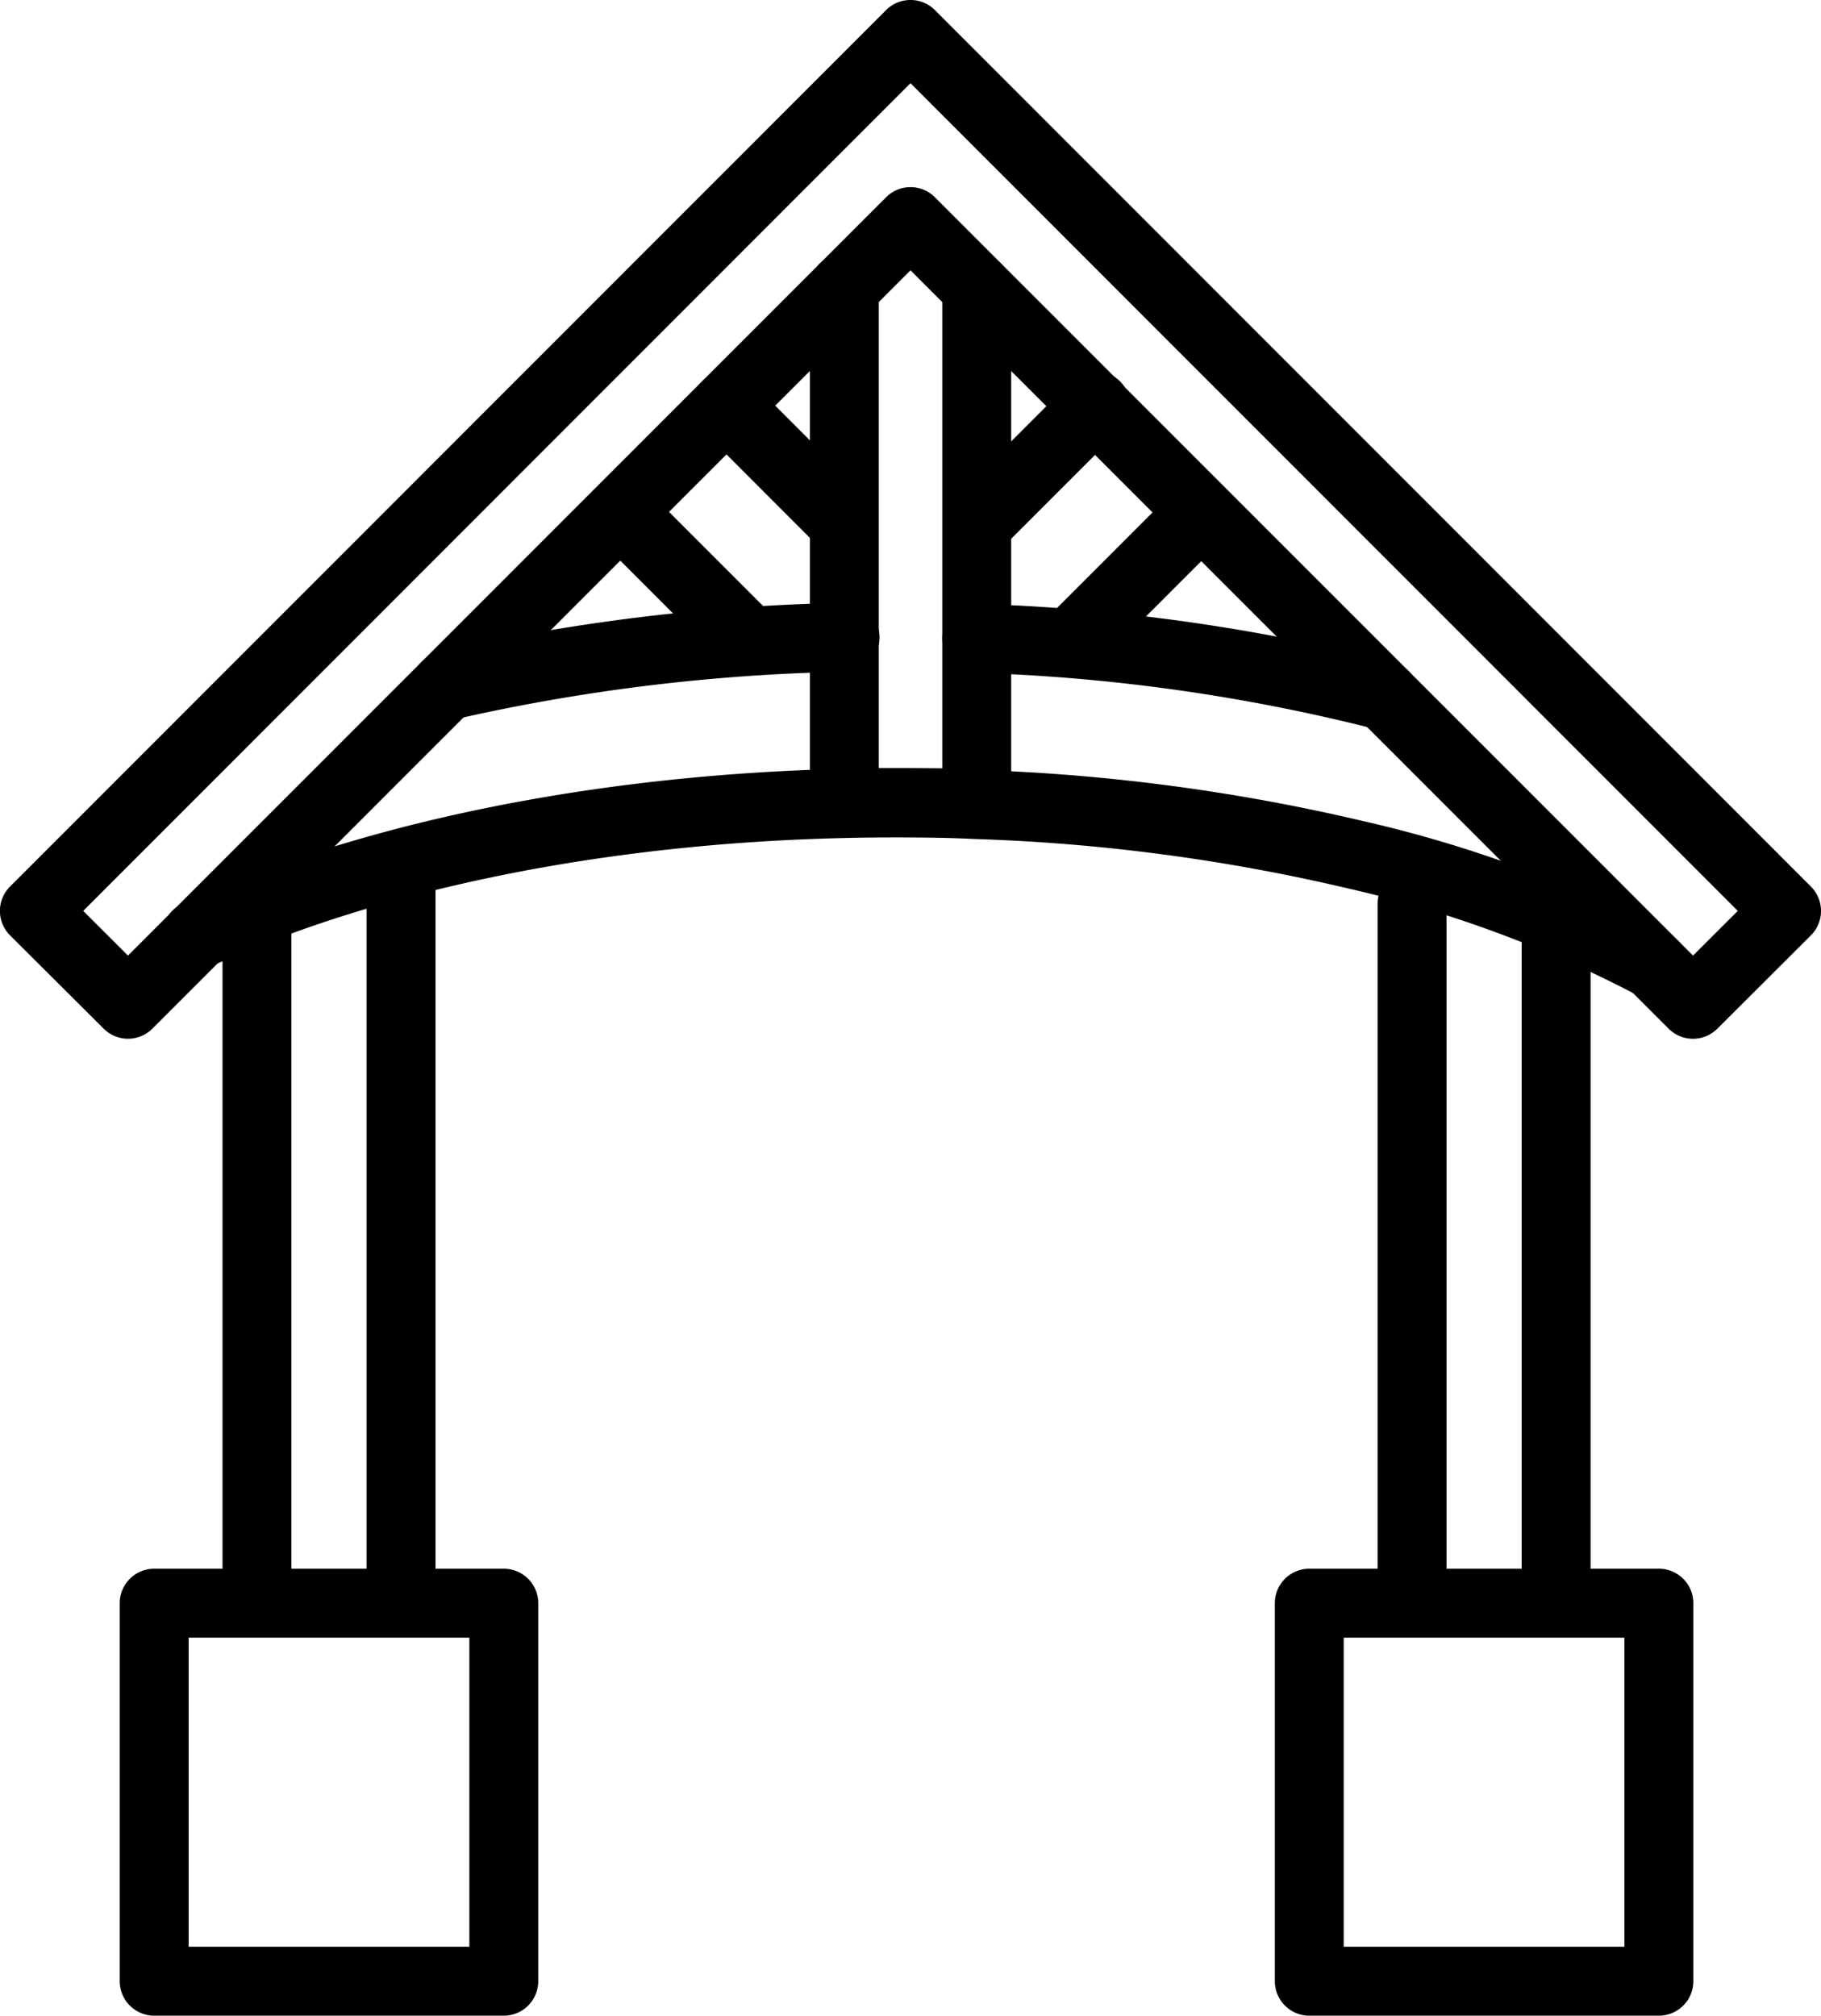
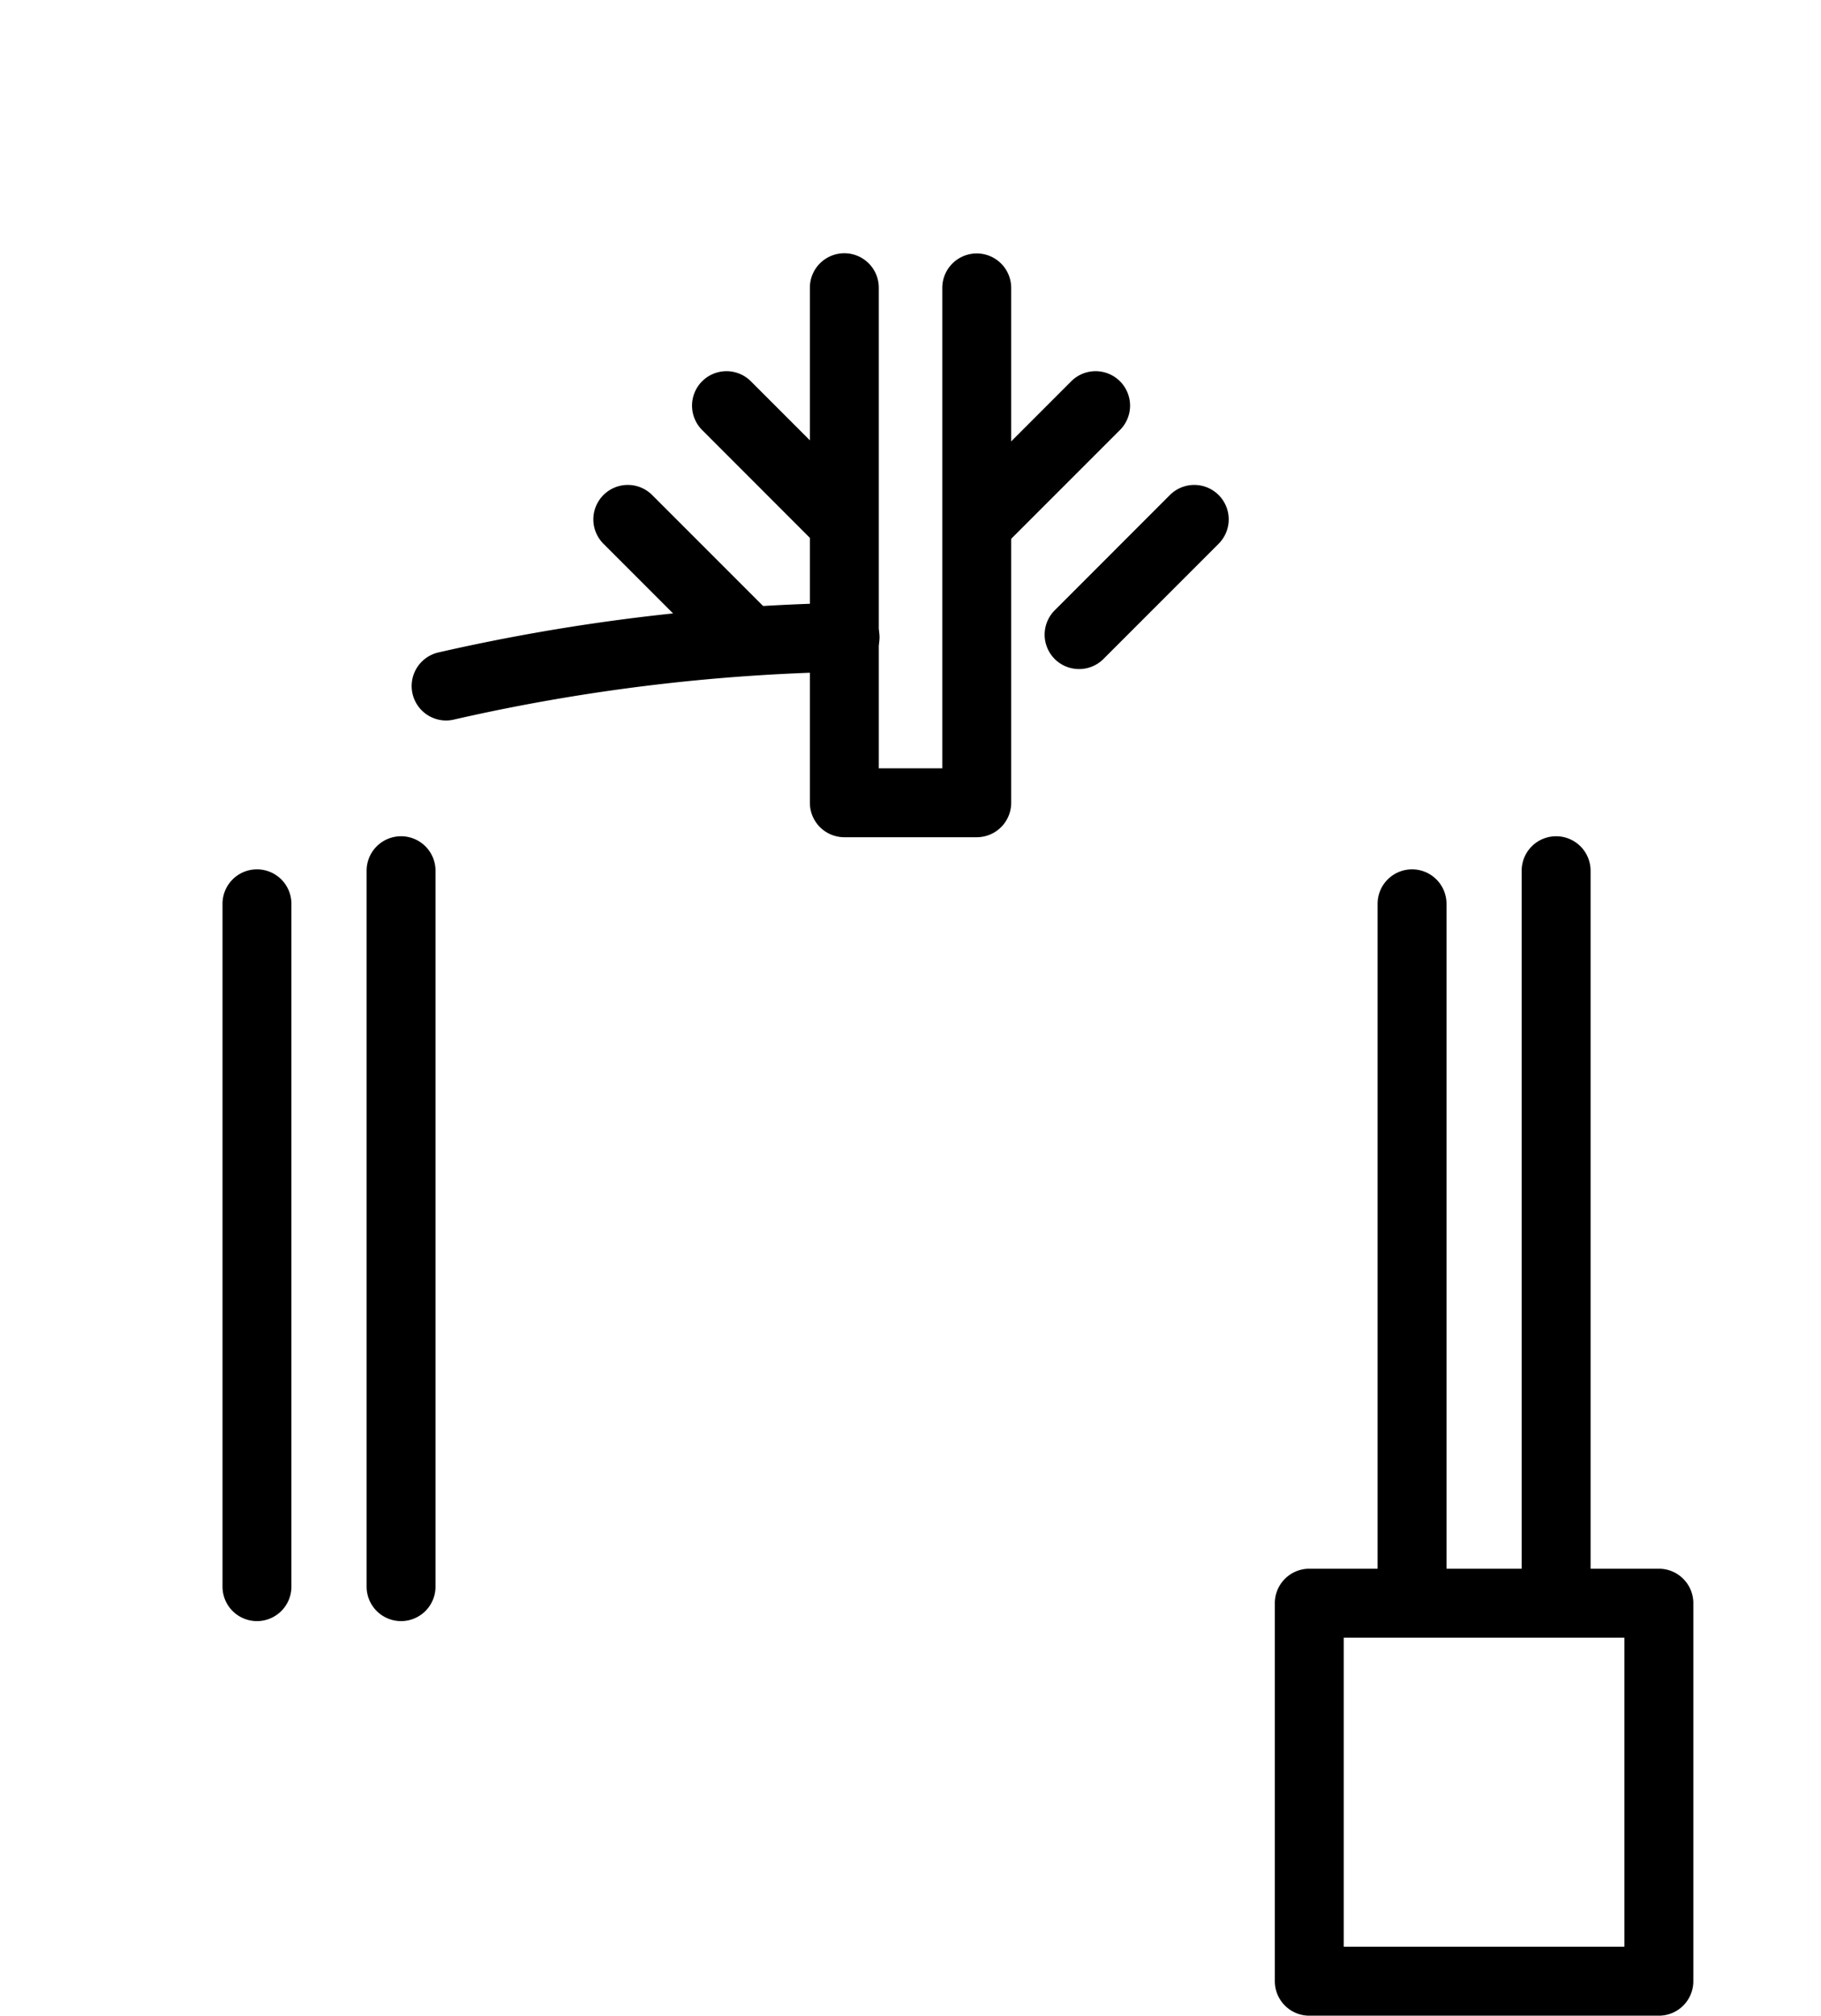
<svg xmlns="http://www.w3.org/2000/svg" width="54.49" height="60.3" viewBox="0 0 54.49 60.3">
  <defs>
    <clipPath id="a">
      <rect width="54.49" height="60.3" transform="translate(0 0)" fill="none" />
    </clipPath>
  </defs>
  <g clip-path="url(#a)">
-     <path d="M41.432,21.849a1.032,1.032,0,0,1-.262-.034,55.407,55.407,0,0,0-11.981-1.688,1.031,1.031,0,1,1,.075-2.061,57.467,57.467,0,0,1,12.429,1.754,1.031,1.031,0,0,1-.261,2.029Z" />
    <path d="M13.348,21.554a1.031,1.031,0,0,1-.233-2.035,59.437,59.437,0,0,1,12.127-1.484,1.031,1.031,0,1,1,.046,2.061,57.374,57.374,0,0,0-11.705,1.43A1.034,1.034,0,0,1,13.348,21.554Z" />
-     <path d="M49.475,29.894a1.026,1.026,0,0,1-.493-.126,35.51,35.51,0,0,0-8.687-3.2A56.471,56.471,0,0,0,29.19,25.1h-.013c-.7-.034-1.457-.05-2.384-.05-.513,0-1.019.006-1.5.019C18.132,25.23,11.4,26.592,6.336,28.9a1.031,1.031,0,1,1-.855-1.876C10.794,24.6,17.812,23.175,25.241,23c.5-.013,1.021-.019,1.552-.019.959,0,1.746.017,2.478.052A58.531,58.531,0,0,1,40.777,24.56a37.554,37.554,0,0,1,9.193,3.4,1.031,1.031,0,0,1-.5,1.936Z" />
    <path d="M29.226,25.046H25.265a1.031,1.031,0,0,1-1.031-1.031V8.607a1.031,1.031,0,0,1,2.062,0V22.984h1.9V8.613a1.031,1.031,0,1,1,2.062,0v15.4A1.031,1.031,0,0,1,29.226,25.046Z" />
-     <path d="M27.245,0a1.028,1.028,0,0,1,.729.3l2.8,2.8L54.188,26.522a1.031,1.031,0,0,1,0,1.459l-2.8,2.793a1.031,1.031,0,0,1-1.457,0L27.245,8.087,4.559,30.773a1.031,1.031,0,0,1-1.457,0L.3,27.981a1.031,1.031,0,0,1,0-1.459L26.516.3A1.028,1.028,0,0,1,27.245,0ZM52,27.25,27.245,2.489l-2.071,2.07L2.49,27.25l1.339,1.337L26.516,5.9a1.031,1.031,0,0,1,1.458,0L50.661,28.587Z" />
    <path d="M3.446,4.477a1.028,1.028,0,0,1-.729-.3L-.729.729a1.031,1.031,0,0,1,0-1.458,1.031,1.031,0,0,1,1.458,0L4.175,2.717a1.031,1.031,0,0,1-.729,1.76Z" transform="translate(18.786 15.538)" />
    <path d="M3.254,4.285a1.028,1.028,0,0,1-.729-.3L-.729.729a1.031,1.031,0,0,1,0-1.458,1.031,1.031,0,0,1,1.458,0L3.983,2.525a1.031,1.031,0,0,1-.729,1.76Z" transform="translate(21.739 12.135)" />
    <path d="M0,4.477a1.028,1.028,0,0,1-.729-.3,1.031,1.031,0,0,1,0-1.458L2.717-.729a1.031,1.031,0,0,1,1.458,0,1.031,1.031,0,0,1,0,1.458L.729,4.175A1.028,1.028,0,0,1,0,4.477Z" transform="translate(32.29 15.538)" />
    <path d="M0,4.285a1.028,1.028,0,0,1-.729-.3,1.031,1.031,0,0,1,0-1.458L2.525-.729a1.031,1.031,0,0,1,1.458,0,1.031,1.031,0,0,1,0,1.458L.729,3.983A1.028,1.028,0,0,1,0,4.285Z" transform="translate(29.53 12.135)" />
-     <path d="M0-1.031H10.461A1.031,1.031,0,0,1,11.492,0V11.309a1.031,1.031,0,0,1-1.031,1.031H0a1.031,1.031,0,0,1-1.031-1.031V0A1.031,1.031,0,0,1,0-1.031ZM9.43,1.031h-8.4v9.247h8.4Z" transform="translate(4.614 47.96)" />
    <path d="M0,21.458a1.031,1.031,0,0,1-1.031-1.031V0A1.031,1.031,0,0,1,0-1.031,1.031,1.031,0,0,1,1.031,0V20.427A1.031,1.031,0,0,1,0,21.458Z" transform="translate(7.689 27.038)" />
    <path d="M0,22.448a1.031,1.031,0,0,1-1.031-1.031V0A1.031,1.031,0,0,1,0-1.031,1.031,1.031,0,0,1,1.031,0V21.417A1.031,1.031,0,0,1,0,22.448Z" transform="translate(12.001 26.048)" />
    <path d="M0-1.031H10.461A1.031,1.031,0,0,1,11.492,0V11.309a1.031,1.031,0,0,1-1.031,1.031H0a1.031,1.031,0,0,1-1.031-1.031V0A1.031,1.031,0,0,1,0-1.031ZM9.43,1.031h-8.4v9.247h8.4Z" transform="translate(39.178 47.96)" />
    <path d="M0,21.458a1.031,1.031,0,0,1-1.031-1.031V0A1.031,1.031,0,0,1,0-1.031,1.031,1.031,0,0,1,1.031,0V20.427A1.031,1.031,0,0,1,0,21.458Z" transform="translate(42.253 27.038)" />
    <path d="M0,22.448a1.031,1.031,0,0,1-1.031-1.031V0A1.031,1.031,0,0,1,0-1.031,1.031,1.031,0,0,1,1.031,0V21.417A1.031,1.031,0,0,1,0,22.448Z" transform="translate(46.564 26.048)" />
  </g>
</svg>